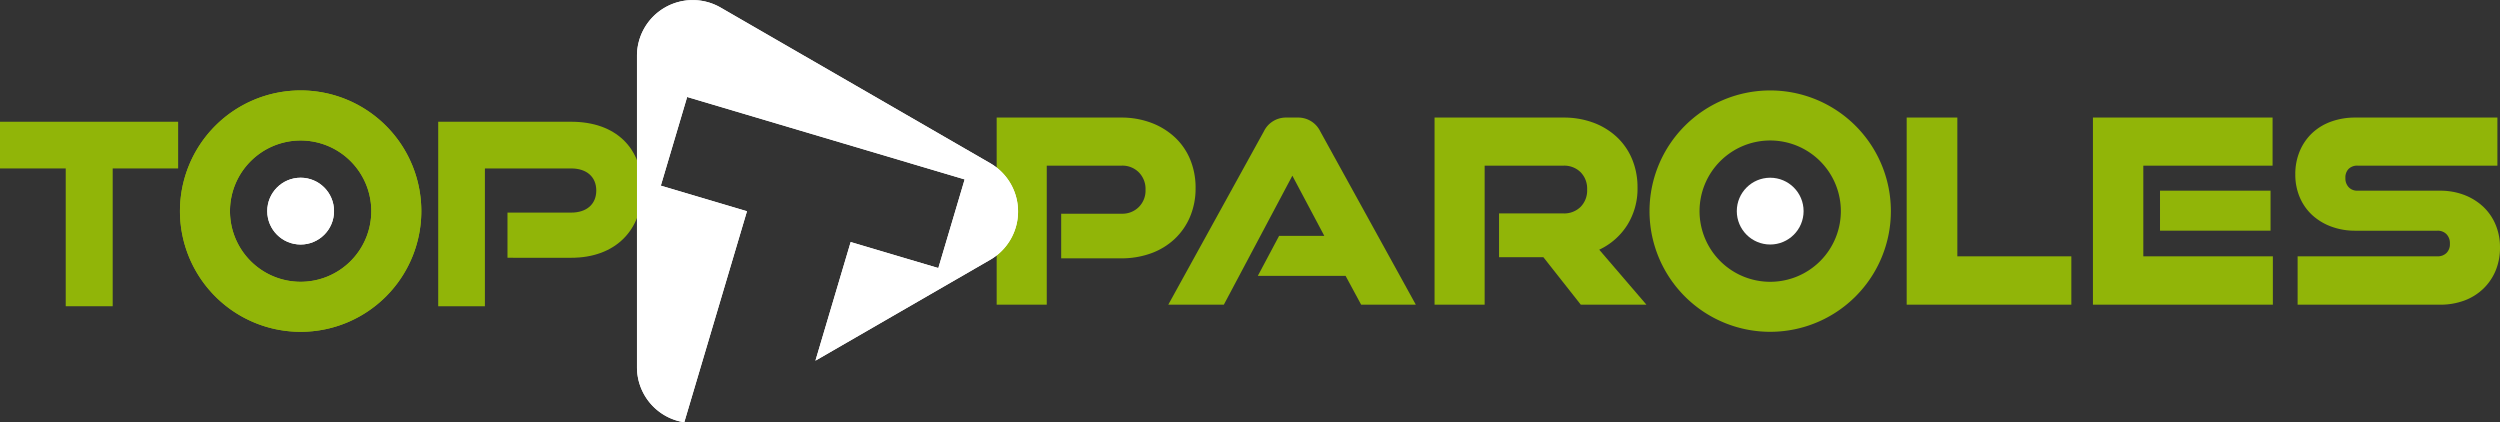
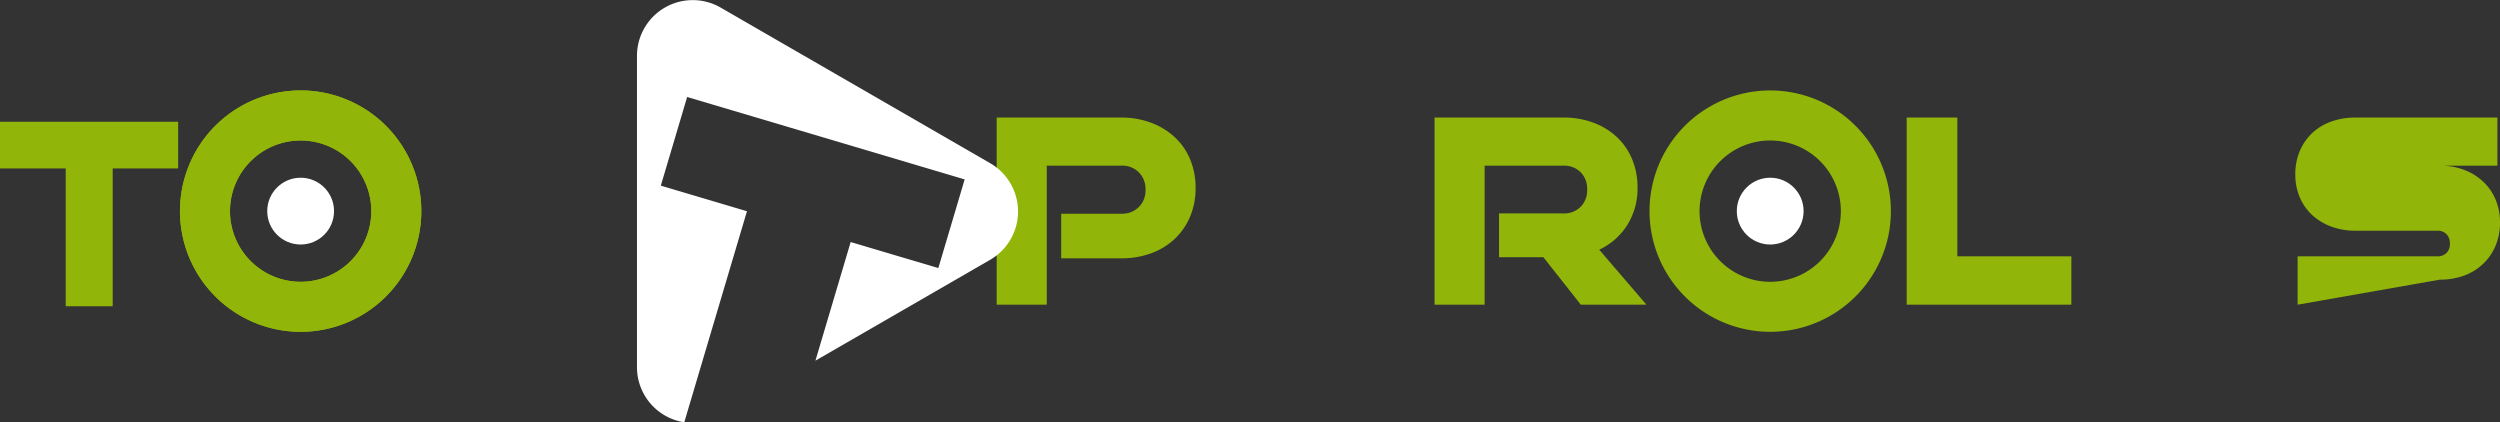
<svg xmlns="http://www.w3.org/2000/svg" width="442.31" height="74.705" viewBox="0 0 442.31 74.705">
  <rect x="0" y="0" width="442.31" height="74.705" fill="#333333" stroke="none" />
  <g id="Raggruppa_220" data-name="Raggruppa 220" transform="translate(-336.506 -27.858)">
    <g id="Raggruppa_218" data-name="Raggruppa 218" transform="translate(1499.496 -439.592)">
      <path id="Tracciato_67" data-name="Tracciato 67" d="M-975.242,513.156v-7.895H-964.5a4.091,4.091,0,0,0,2.98-1.171,4.089,4.089,0,0,0,1.2-3.056,4.157,4.157,0,0,0-1.2-3.108,4.093,4.093,0,0,0-2.98-1.171h-13.293v24.6h-8.862V488.25h22a14.89,14.89,0,0,1,5.323.917,12.671,12.671,0,0,1,4.176,2.547,11.233,11.233,0,0,1,2.725,3.922,12.986,12.986,0,0,1,.968,5.093,12.854,12.854,0,0,1-.968,5.042,11.508,11.508,0,0,1-2.725,3.947,12.116,12.116,0,0,1-4.176,2.547,15.29,15.29,0,0,1-5.323.891Z" fill="#91b508" />
-       <path id="Tracciato_68" data-name="Tracciato 68" d="M-916.766,521.356l-2.75-5.093h-15.535l3.768-7.08h8l-5.654-10.645-12.122,22.818h-9.83l16.91-30.662a4.334,4.334,0,0,1,3.972-2.445h2.038A4.335,4.335,0,0,1-924,490.695l16.909,30.662Z" transform="translate(-5.404)" fill="#91b508" />
      <path id="Tracciato_69" data-name="Tracciato 69" d="M-869.518,521.356l-6.62-8.4h-7.844V505.21h11.409a4.122,4.122,0,0,0,3.005-1.145,4.117,4.117,0,0,0,1.171-3.081,4.117,4.117,0,0,0-1.171-3.081,4.119,4.119,0,0,0-3.005-1.146h-13.956v24.6h-8.863V488.25h22.819a14.94,14.94,0,0,1,5.245.891,12.385,12.385,0,0,1,4.152,2.521,11.27,11.27,0,0,1,2.725,3.922,12.846,12.846,0,0,1,.968,5.042,12.069,12.069,0,0,1-1.834,6.671,11.746,11.746,0,0,1-4.941,4.33l8.353,9.728Z" transform="translate(-13.791)" fill="#91b508" />
      <path id="Tracciato_71" data-name="Tracciato 71" d="M-796.992,521.356V488.25h8.964V512.8h20.17v8.557Z" transform="translate(-28.661)" fill="#91b508" />
-       <path id="Tracciato_72" data-name="Tracciato 72" d="M-758.172,521.356V488.25h31.782v8.506h-22.869V512.8h22.92v8.557Zm11.867-13.09v-7.08h19.558v7.08H-746.3Z" transform="translate(-34.527)" fill="#91b508" />
-       <path id="Tracciato_73" data-name="Tracciato 73" d="M-715.586,521.356V512.8h24.753a2.186,2.186,0,0,0,1.579-.587,2.181,2.181,0,0,0,.611-1.655,2.268,2.268,0,0,0-.611-1.68,2.135,2.135,0,0,0-1.579-.611H-705.4a11.967,11.967,0,0,1-4.253-.739,10.115,10.115,0,0,1-3.362-2.037,9.146,9.146,0,0,1-2.19-3.132,10.186,10.186,0,0,1-.789-4.076,10.37,10.37,0,0,1,.789-4.1,9.353,9.353,0,0,1,2.19-3.183,9.6,9.6,0,0,1,3.362-2.037,12.351,12.351,0,0,1,4.253-.713h25.161v8.506h-24.753a2.152,2.152,0,0,0-1.553.56,2.151,2.151,0,0,0-.586,1.63,2.257,2.257,0,0,0,.586,1.63,2.051,2.051,0,0,0,1.553.611h14.567a11.937,11.937,0,0,1,4.278.738,10.268,10.268,0,0,1,3.362,2.064,9.2,9.2,0,0,1,2.216,3.183,10.27,10.27,0,0,1,.789,4.049,10.538,10.538,0,0,1-.789,4.151,9.45,9.45,0,0,1-2.216,3.208,9.7,9.7,0,0,1-3.362,2.064,12.28,12.28,0,0,1-4.278.713Z" transform="translate(-40.901)" fill="#91b508" />
+       <path id="Tracciato_73" data-name="Tracciato 73" d="M-715.586,521.356V512.8h24.753a2.186,2.186,0,0,0,1.579-.587,2.181,2.181,0,0,0,.611-1.655,2.268,2.268,0,0,0-.611-1.68,2.135,2.135,0,0,0-1.579-.611H-705.4a11.967,11.967,0,0,1-4.253-.739,10.115,10.115,0,0,1-3.362-2.037,9.146,9.146,0,0,1-2.19-3.132,10.186,10.186,0,0,1-.789-4.076,10.37,10.37,0,0,1,.789-4.1,9.353,9.353,0,0,1,2.19-3.183,9.6,9.6,0,0,1,3.362-2.037,12.351,12.351,0,0,1,4.253-.713h25.161v8.506h-24.753h14.567a11.937,11.937,0,0,1,4.278.738,10.268,10.268,0,0,1,3.362,2.064,9.2,9.2,0,0,1,2.216,3.183,10.27,10.27,0,0,1,.789,4.049,10.538,10.538,0,0,1-.789,4.151,9.45,9.45,0,0,1-2.216,3.208,9.7,9.7,0,0,1-3.362,2.064,12.28,12.28,0,0,1-4.278.713Z" transform="translate(-40.901)" fill="#91b508" />
    </g>
    <g id="Raggruppa_3" data-name="Raggruppa 3" transform="translate(336.506 27.858)">
-       <path id="Tracciato_6" data-name="Tracciato 6" d="M222.528,264.7l-23.842-13.766-23.845-13.766a9.867,9.867,0,0,0-14.8,8.544v55.066a9.859,9.859,0,0,0,8.368,9.759L179.5,273.2l-15.242-4.527,4.659-15.686,49.1,14.582-4.659,15.687-15.509-4.607-6.235,20.99,7.076-4.085,23.842-13.766A9.866,9.866,0,0,0,222.528,264.7Z" transform="translate(-47.345 -235.827)" fill="#fff" />
      <g id="Raggruppa_2" data-name="Raggruppa 2" transform="translate(0 16.002)">
        <path id="Tracciato_7" data-name="Tracciato 7" d="M62.191,289.393V265.014H50.563v-8.262H82.081v8.262H70.5v24.379Z" transform="translate(-50.563 -251.214)" fill="#91b508" />
-         <path id="Tracciato_8" data-name="Tracciato 8" d="M138.135,280.817v-7.991H149.4c2.783,0,4.445-1.527,4.445-3.907s-1.661-3.906-4.445-3.906H134.14v24.379h-8.261V256.752H149.4c7.9,0,12.572,4.625,12.572,11.9,0,7.228-4.67,12.167-12.572,12.167Z" transform="translate(-48.349 -251.214)" fill="#91b508" />
        <path id="Tracciato_9" data-name="Tracciato 9" d="M102.844,251.372a21.351,21.351,0,1,0,21.351,21.351A21.351,21.351,0,0,0,102.844,251.372Zm0,33.854a12.5,12.5,0,1,1,12.5-12.5A12.5,12.5,0,0,1,102.844,285.226Z" transform="translate(-49.654 -251.372)" fill="#91b508" />
        <circle id="Ellisse_1" data-name="Ellisse 1" cx="5.908" cy="5.908" r="5.908" transform="translate(47.282 15.442)" fill="#fff" />
        <path id="Tracciato_74" data-name="Tracciato 74" d="M102.844,251.372a21.351,21.351,0,1,0,21.351,21.351A21.351,21.351,0,0,0,102.844,251.372Zm0,33.854a12.5,12.5,0,1,1,12.5-12.5A12.5,12.5,0,0,1,102.844,285.226Z" transform="translate(-49.654 -251.372)" fill="#91b508" />
-         <circle id="Ellisse_116" data-name="Ellisse 116" cx="5.908" cy="5.908" r="5.908" transform="translate(47.282 15.442)" fill="#fff" />
        <path id="Tracciato_75" data-name="Tracciato 75" d="M102.844,251.372a21.351,21.351,0,1,0,21.351,21.351A21.351,21.351,0,0,0,102.844,251.372Zm0,33.854a12.5,12.5,0,1,1,12.5-12.5A12.5,12.5,0,0,1,102.844,285.226Z" transform="translate(210.346 -251.372)" fill="#91b508" />
        <circle id="Ellisse_117" data-name="Ellisse 117" cx="5.908" cy="5.908" r="5.908" transform="translate(307.282 15.442)" fill="#fff" />
      </g>
      <path id="Tracciato_10" data-name="Tracciato 10" d="M222.528,264.7l-23.842-13.766-23.845-13.766a9.867,9.867,0,0,0-14.8,8.544v55.066a9.859,9.859,0,0,0,8.368,9.759L179.5,273.2l-15.242-4.527,4.659-15.686,49.1,14.582-4.659,15.687-15.509-4.607-6.235,20.99,7.076-4.085,23.842-13.766A9.866,9.866,0,0,0,222.528,264.7Z" transform="translate(-47.345 -235.827)" fill="#fff" />
    </g>
  </g>
</svg>